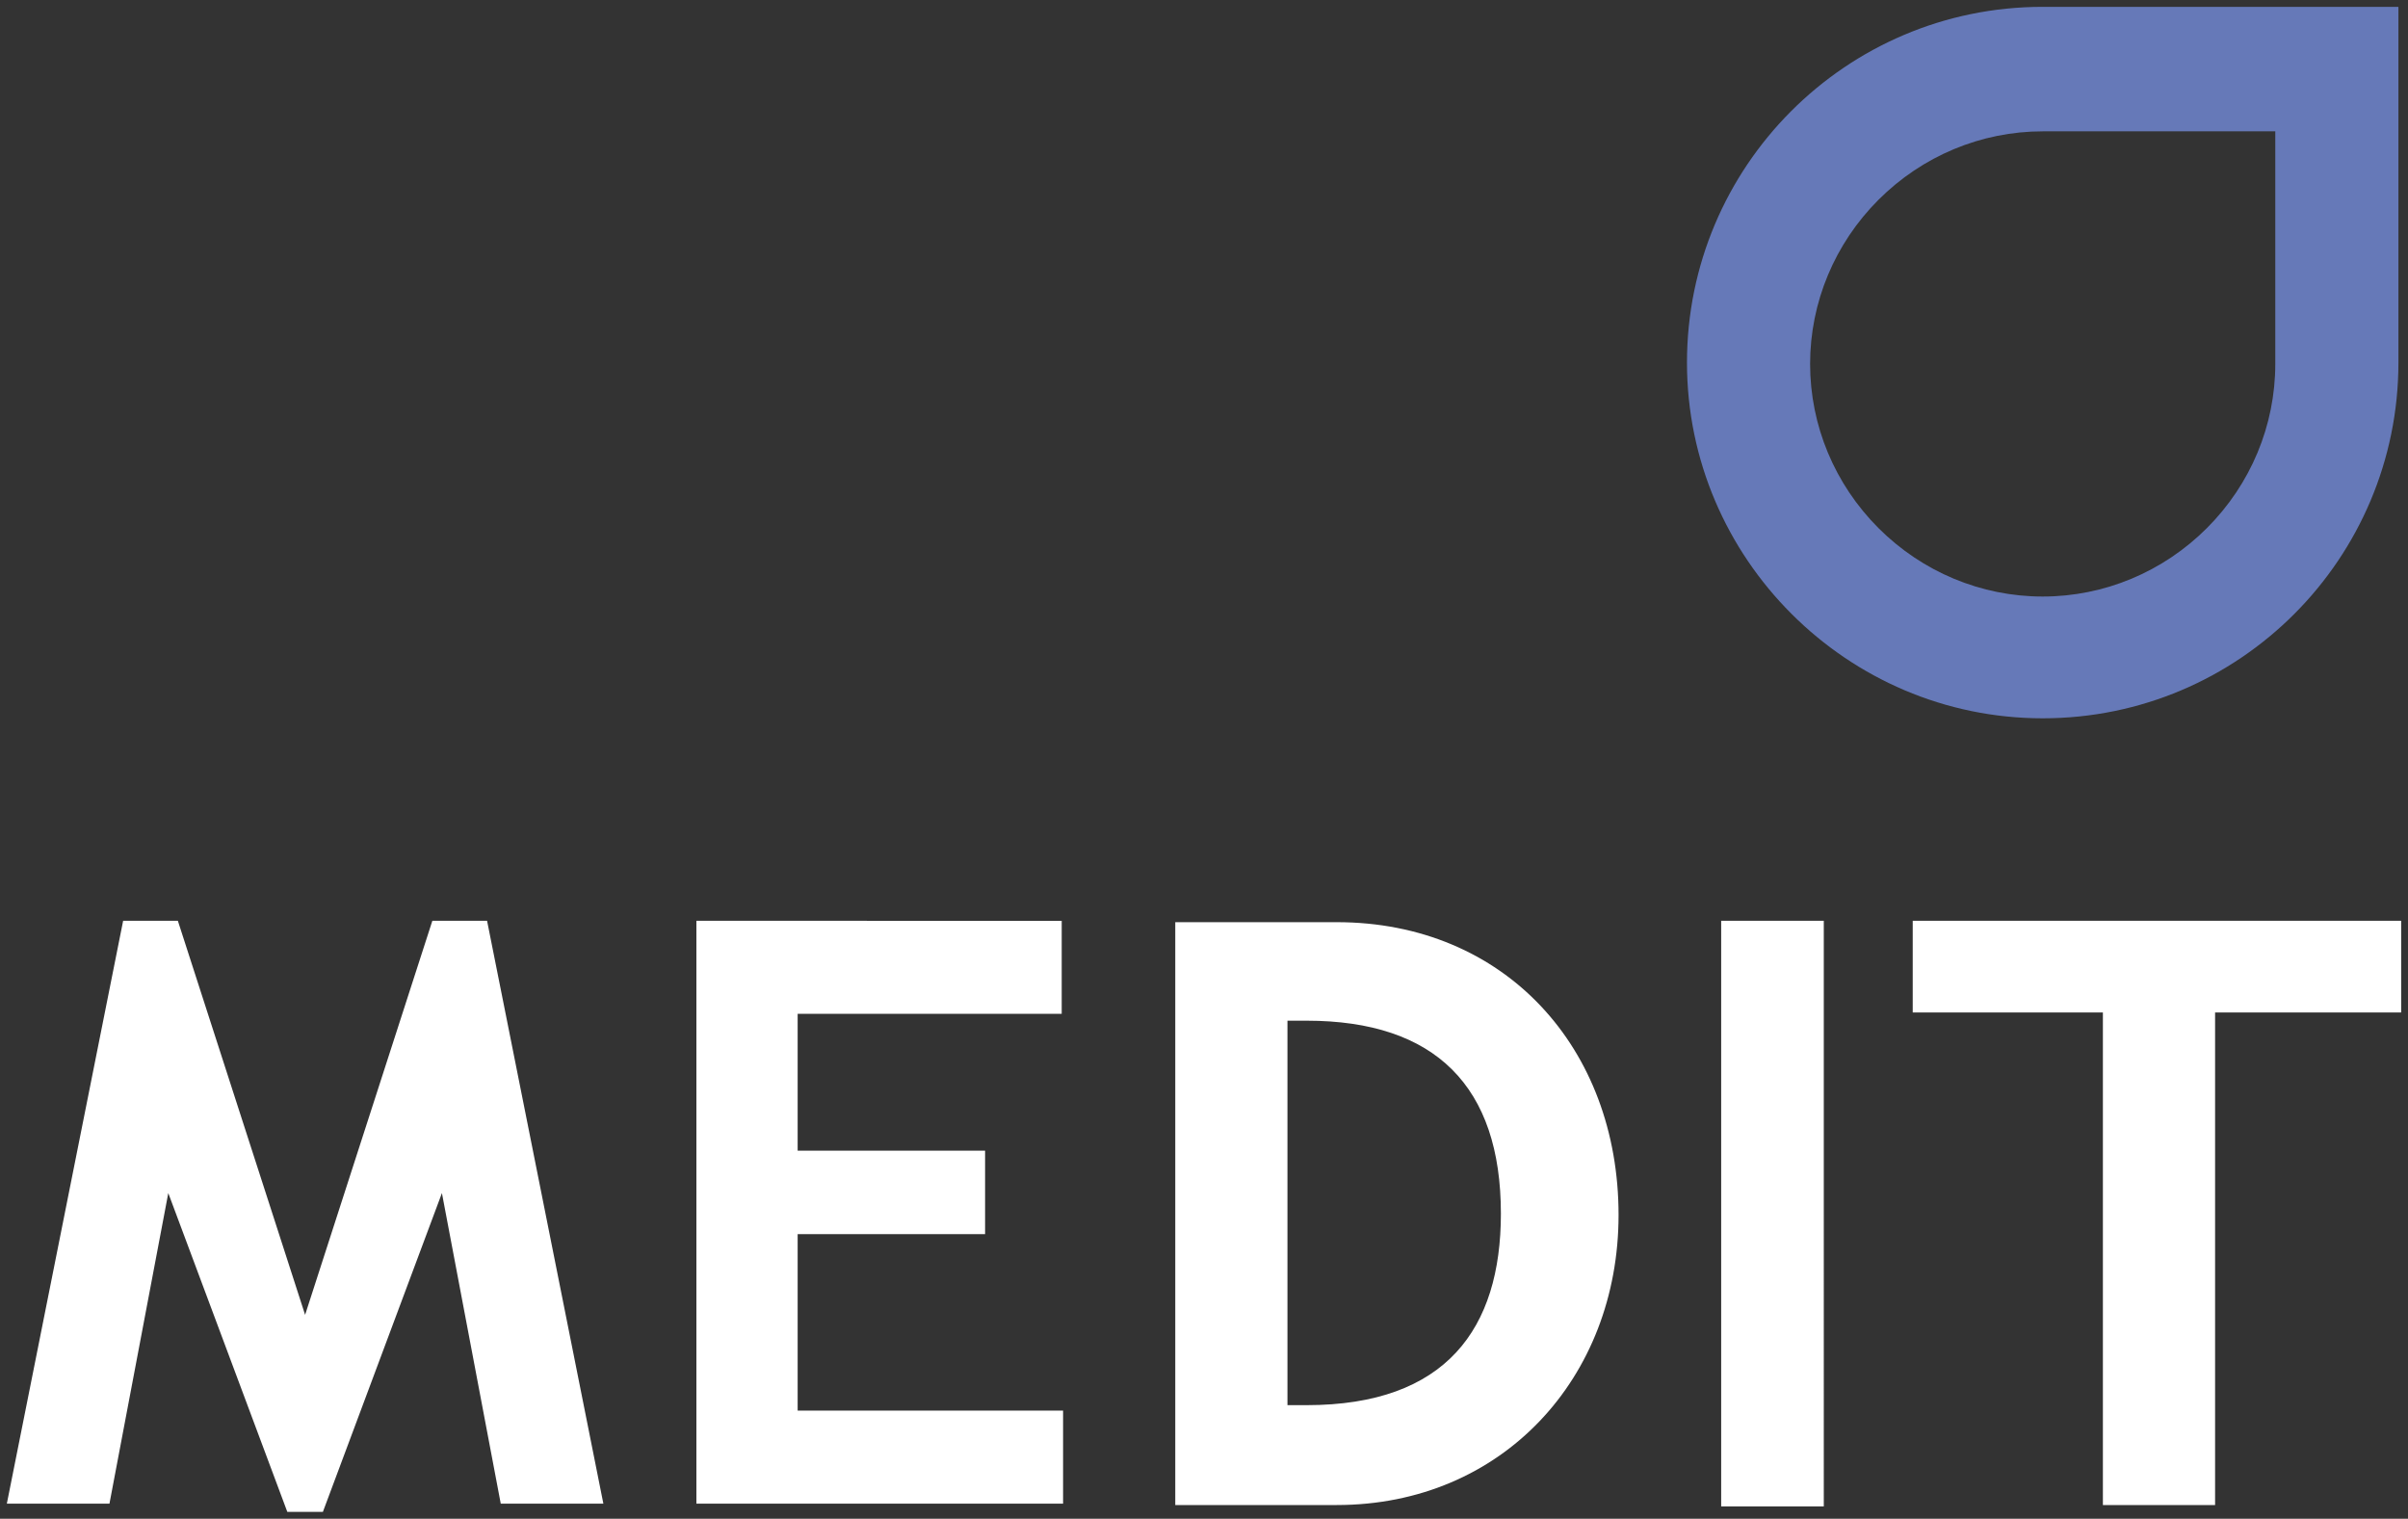
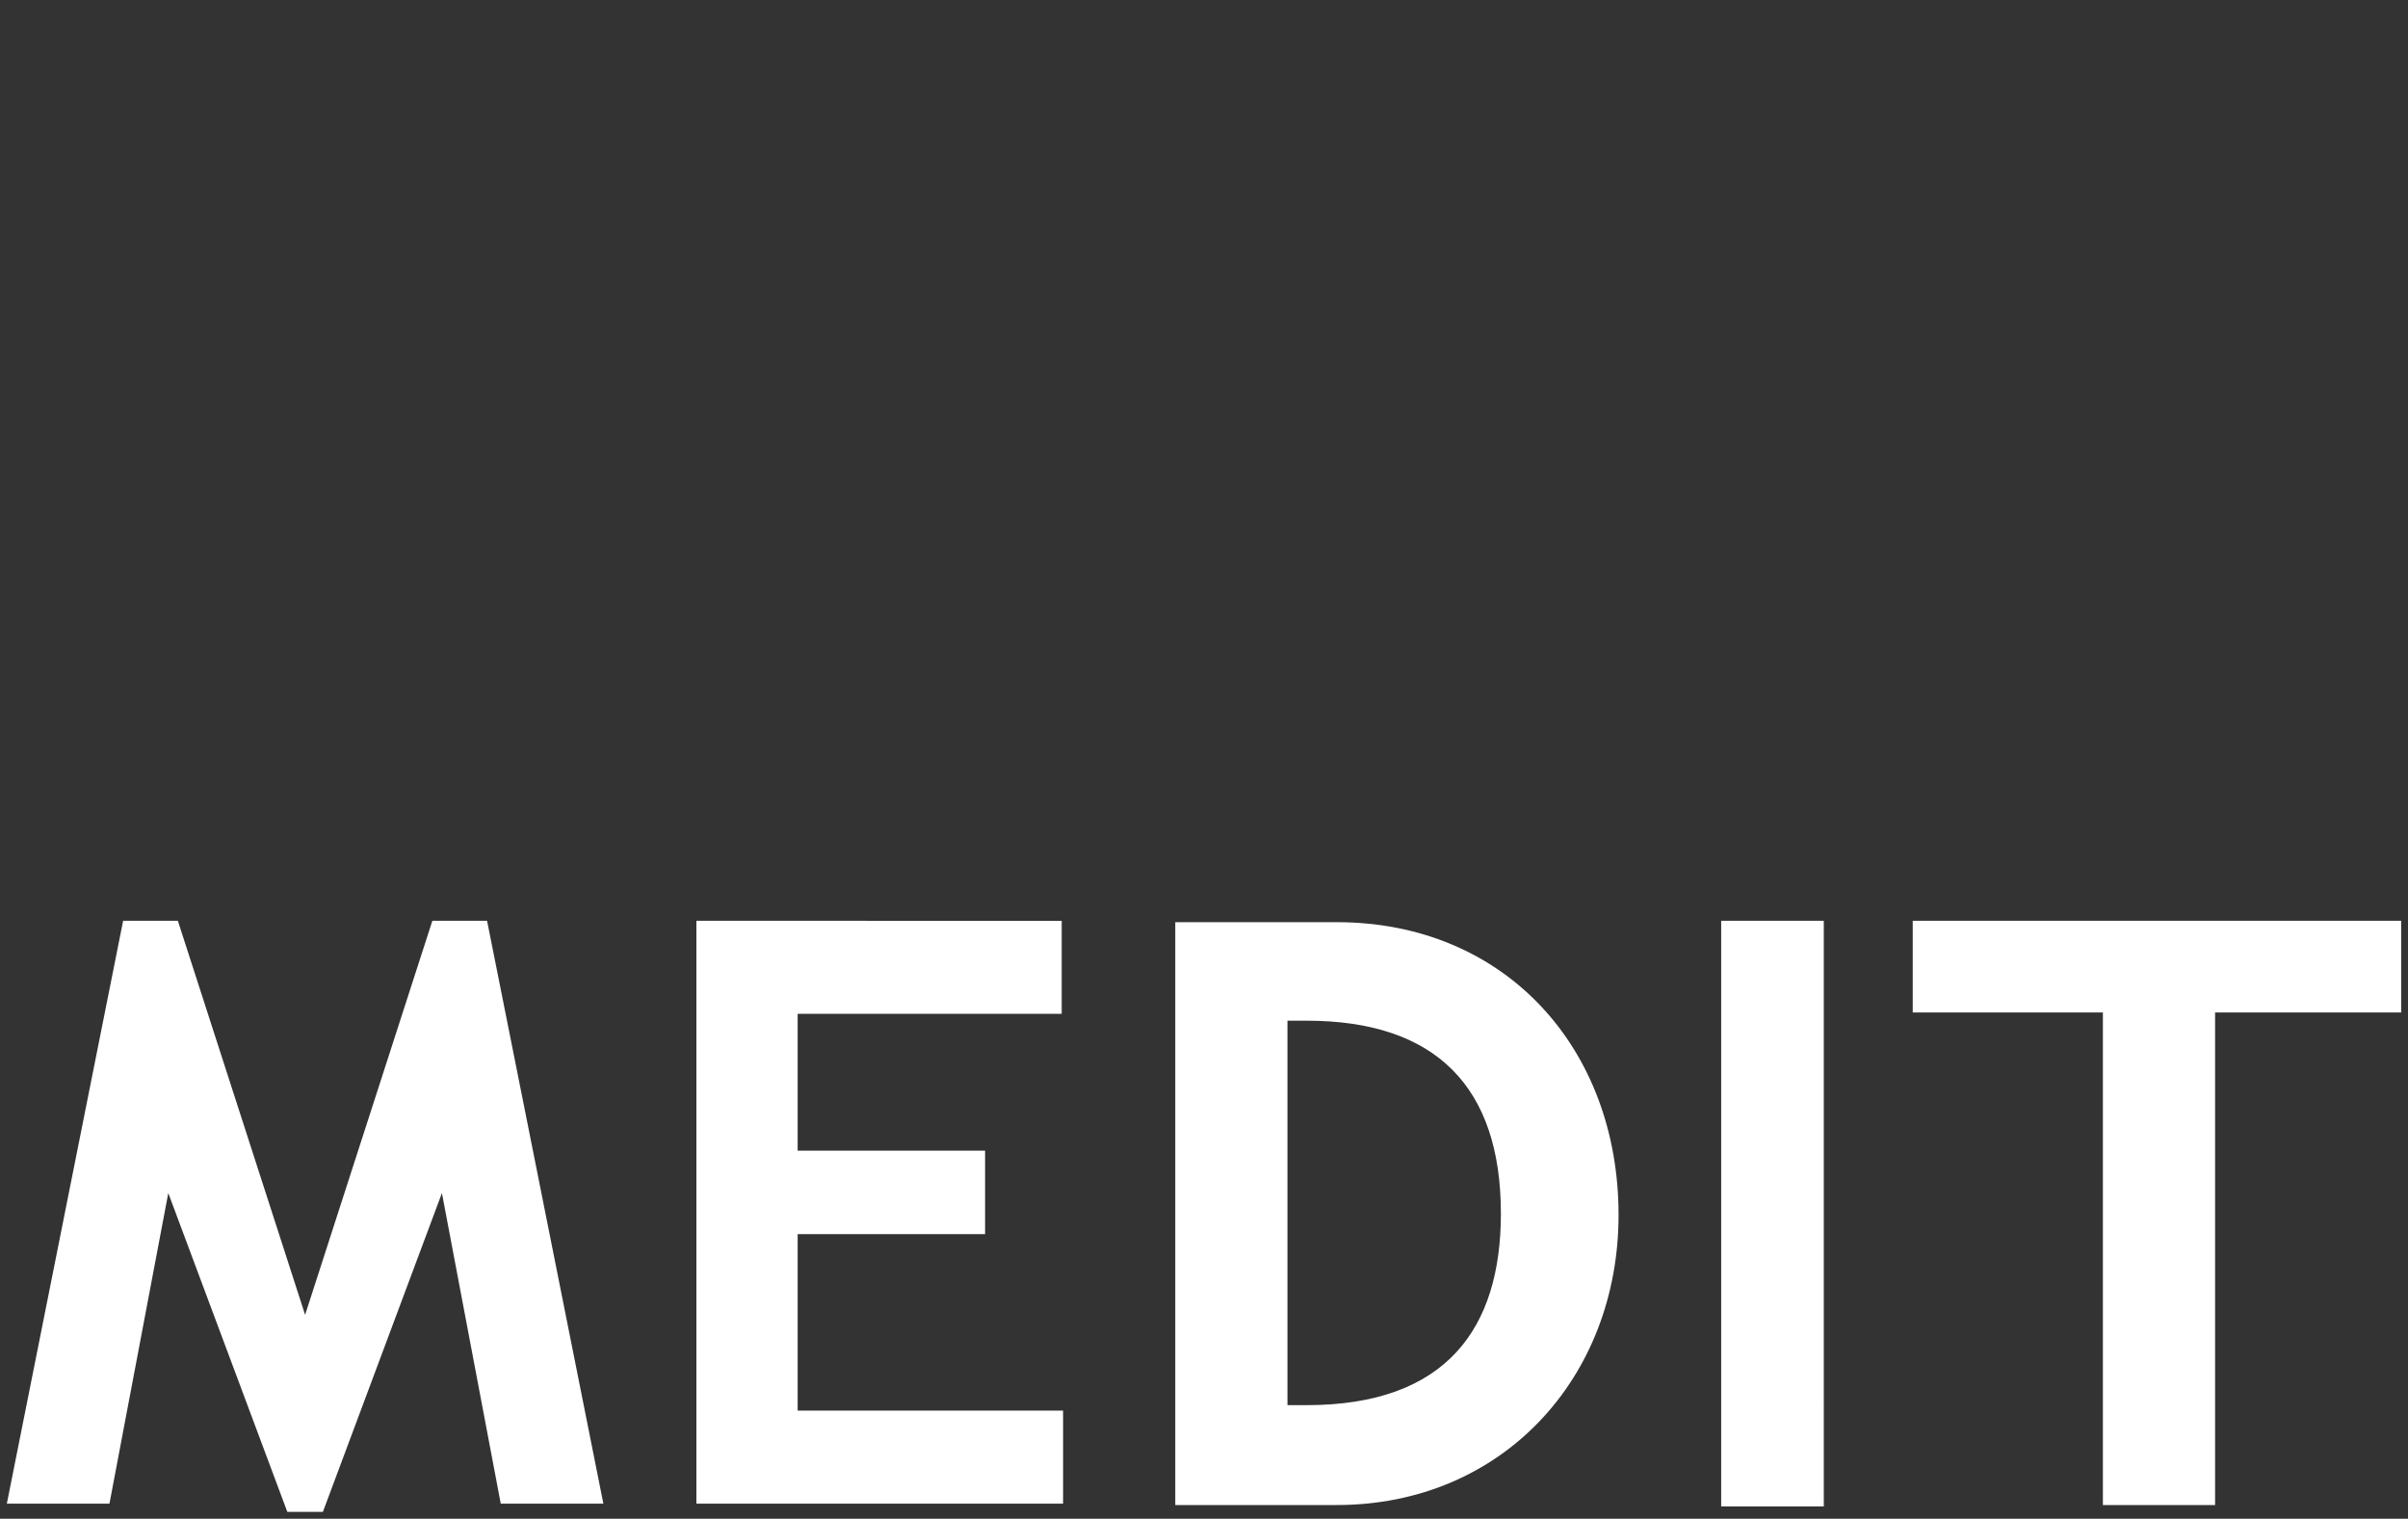
<svg xmlns="http://www.w3.org/2000/svg" version="1.1" x="0px" y="0px" viewBox="0 0 176 111" style="enable-background:new 0 0 176 111;" xml:space="preserve">
  <rect x="0" y="0" width="176" height="111" fill="#333333" stroke="none" />
  <style type="text/css">
	.st0{display:none;}
	.st1{display:inline;}
	.st2{fill:#197FC3;}
	.st3{fill:#FFFFFF;}
	.st4{fill:#DCDDDD;}
	.st5{fill:#9F9F9F;}
	.st6{opacity:0.1;fill:#197FC3;enable-background:new    ;}
	.st7{opacity:0.4;fill:#197FC3;enable-background:new    ;}
	.st8{opacity:0.6;fill:#197FC3;enable-background:new    ;}
	.st9{opacity:0.2;fill:#197FC3;enable-background:new    ;}
	.st10{fill:#E22826;}
	.st11{fill:#397BA3;}
	.st12{fill:#49849A;}
	.st13{fill:#538E90;}
	.st14{fill:#609985;}
	.st15{fill:#6BA378;}
	.st16{fill:#8DC63F;}
	.st17{fill:#2C72AA;}
	.st18{fill:#78AE68;}
	.st19{fill:#83BA54;}
	.st20{fill:#6679B8;}
	.st21{fill:#32C2D8;}
	.st22{fill:#CBCCCC;}
	.st23{fill:#0771B9;}
	.st24{fill:#77BD43;}
	.st25{fill:#727474;}
	.st26{fill:#C81F3E;}
</style>
  <g id="Layer_2" class="st0">
</g>
  <g id="Layer_1">
    <g>
      <path class="st3" d="M31.6,67.3l-9.3,28.8L13,67.3H9l-8.5,42.6H8l4.3-22.7l8.7,23.3h2.6l8.7-23.3l4.3,22.7h7.5l-8.5-42.6H31.6z     M50.9,109.9h26.8v-6.8H58.3V90.2h13.7v-6.1H58.3V74.1h19.3v-6.8H50.9V109.9z M97.7,67.4H85.9V110h11.8c12.1,0,20.6-9.3,20.6-21.2    C118.3,76.6,110,67.4,97.7,67.4 M95.5,102.7h-1.4V74.6h1.4c9.4,0,14.2,4.8,14.2,14.1C109.7,97.1,105.7,102.7,95.5,102.7     M125.8,110.1h7.5V67.3h-7.5V110.1z M139.8,67.3V74h13.9v36h8.2V74h13.6v-6.7H139.8z" />
-       <path class="st20" d="M166.3,9.6v17c0,4.5-1.8,8.8-5,12c-3.2,3.2-7.5,5-12,5s-8.8-1.8-12-5c-3.2-3.2-5-7.5-5-12    c0-4.5,1.8-8.8,5-12c3.2-3.2,7.5-5,12-5H166.3 M175.3,0.5h-26c-14.4,0-26,11.7-26,26s11.7,26,26,26c14.4,0,26-11.7,26-26V0.5z" />
    </g>
  </g>
</svg>